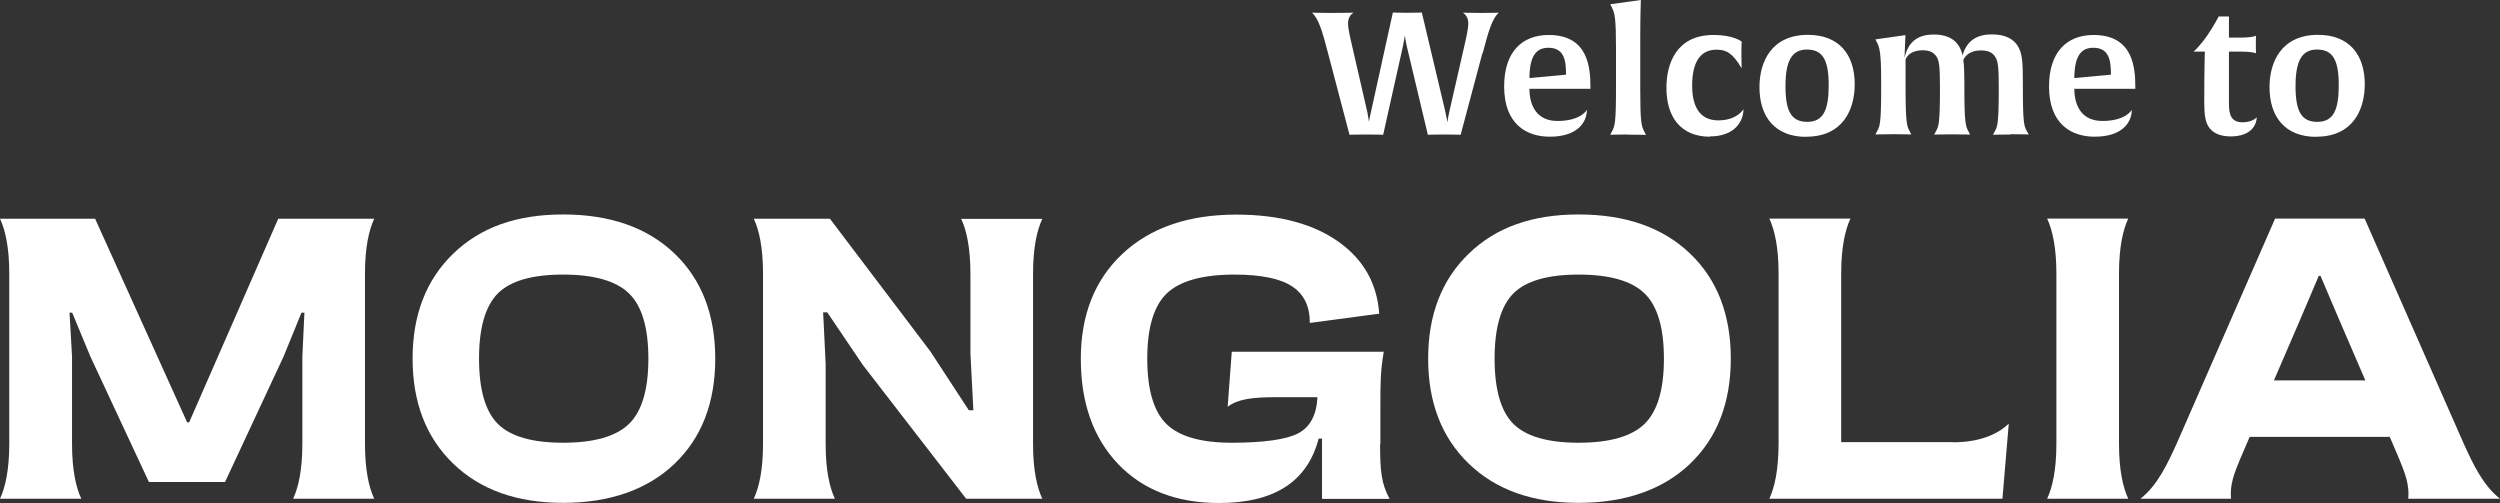
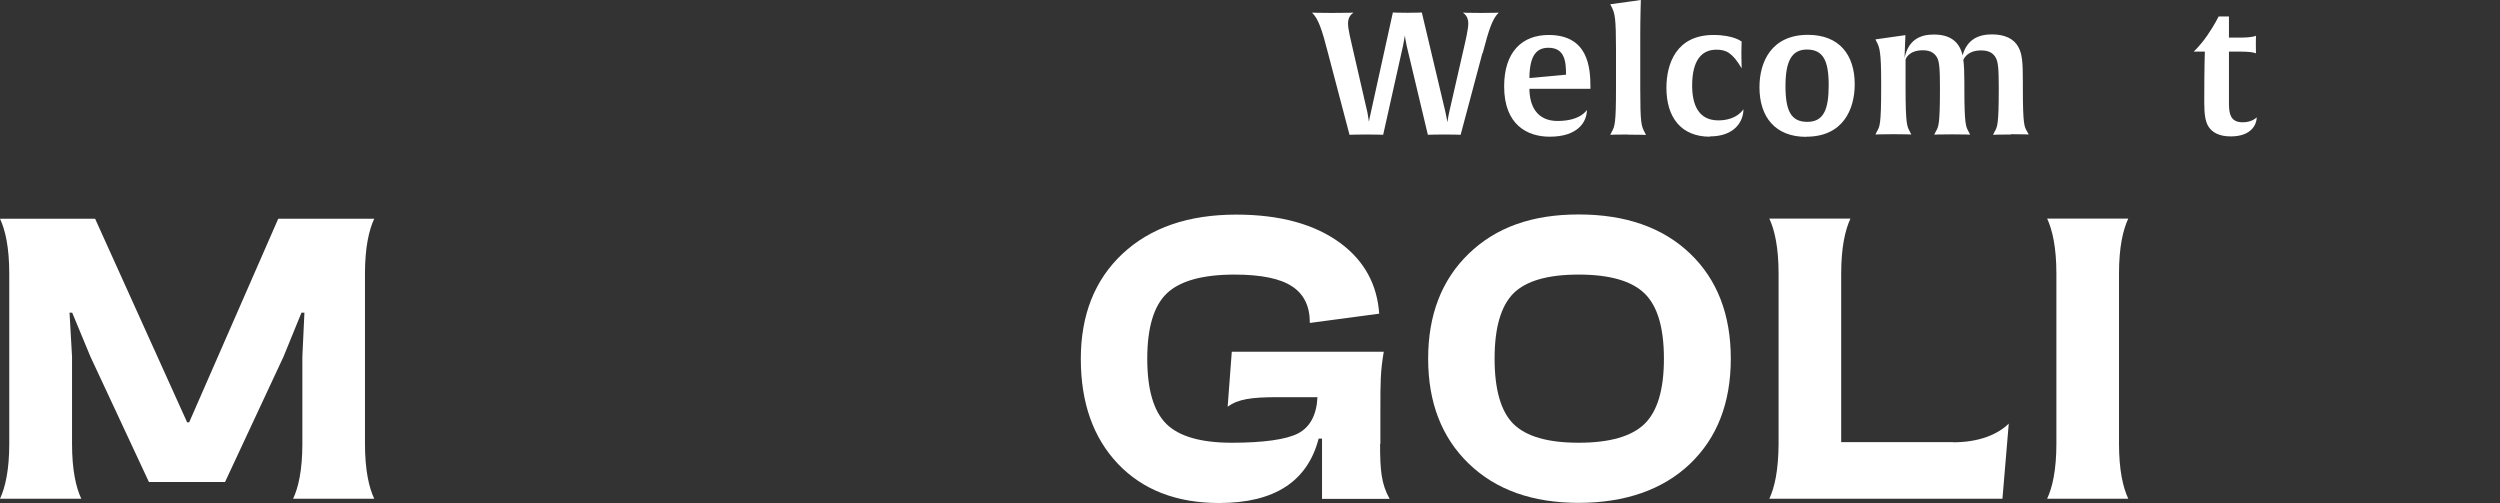
<svg xmlns="http://www.w3.org/2000/svg" viewBox="0 0 170.08 34.22">
  <rect x="0" y="0" width="170.08" height="34.22" fill="#333333" stroke="none" />
  <g id="a" data-name="Layer 1" />
  <g id="b" data-name="Layer 2">
    <g id="c" data-name="Layer 1">
      <g>
-         <path d="M45.89,17.25c-1.85-1.77-4.38-2.66-7.58-2.66s-5.64,.89-7.48,2.67c-1.84,1.78-2.76,4.16-2.76,7.14s.92,5.36,2.76,7.14c1.84,1.78,4.33,2.67,7.48,2.67s5.73-.89,7.58-2.66c1.85-1.77,2.77-4.16,2.77-7.15s-.92-5.38-2.77-7.15Zm-3.1,11.59c-.88,.85-2.37,1.28-4.48,1.28s-3.58-.43-4.44-1.28c-.85-.85-1.28-2.33-1.28-4.44s.43-3.58,1.28-4.44c.85-.85,2.33-1.28,4.44-1.28s3.6,.43,4.48,1.28c.88,.85,1.32,2.33,1.32,4.44s-.44,3.58-1.32,4.44Z" style="fill: #fff;" />
        <path d="M114.98,17.25c-1.85-1.77-4.38-2.66-7.58-2.66s-5.64,.89-7.48,2.67c-1.84,1.78-2.76,4.16-2.76,7.14s.92,5.36,2.76,7.14c1.84,1.78,4.33,2.67,7.48,2.67s5.73-.89,7.58-2.66c1.85-1.77,2.77-4.16,2.77-7.15s-.92-5.38-2.77-7.15Zm-3.1,11.59c-.88,.85-2.37,1.28-4.48,1.28s-3.58-.43-4.44-1.28c-.85-.85-1.28-2.33-1.28-4.44s.43-3.58,1.28-4.44c.85-.85,2.33-1.28,4.44-1.28s3.6,.43,4.48,1.28c.88,.85,1.32,2.33,1.32,4.44s-.44,3.58-1.32,4.44Z" style="fill: #fff;" />
-         <path d="M70.28,18.61v11.59c0,1.78,.27,2.97,.63,3.73h-5.18l-7.03-9.1-2.42-3.58h-.28l.17,3.5v5.46c0,1.78,.27,2.96,.63,3.72h-5.52c.36-.77,.63-1.96,.63-3.74v-11.57c0-1.79-.27-2.98-.63-3.74h5.18l6.83,9.02,2.62,4.01h.31l-.2-3.84v-5.44c0-1.79-.27-2.98-.63-3.74h5.52c-.36,.76-.63,1.95-.63,3.73Z" style="fill: #fff;" />
        <path d="M93.89,30.2c0,1.79,.08,2.72,.65,3.74h-4.6v-4.1h-.23c-.76,2.92-3.01,4.38-6.77,4.38-2.9,0-5.19-.89-6.88-2.66-1.69-1.78-2.53-4.16-2.53-7.15s.95-5.38,2.84-7.15c1.9-1.77,4.47-2.66,7.74-2.66,2.99,0,5.37,.66,7.12,1.97,1.6,1.2,2.46,2.79,2.6,4.77l-4.72,.63v-.02c0-1.12-.4-1.94-1.21-2.47-.8-.53-2.11-.8-3.91-.8-2.18,0-3.72,.43-4.61,1.28-.89,.85-1.33,2.34-1.33,4.44s.43,3.58,1.3,4.44c.86,.85,2.35,1.28,4.45,1.28s3.7-.21,4.52-.64c.81-.43,1.25-1.25,1.31-2.46h-2.72c-1.78,0-2.68,.13-3.39,.65l.28-3.74h10.34c-.23,1.34-.23,2.1-.23,3.87v2.39Z" style="fill: #fff;" />
        <path d="M144.16,18.61v11.58c0,1.79,.27,2.97,.63,3.74h-5.52c.36-.77,.63-1.95,.63-3.74v-11.58c0-1.78-.27-2.97-.63-3.74h5.52c-.36,.77-.63,1.95-.63,3.74Z" style="fill: #fff;" />
        <path d="M132.87,30.09c1.79,0,3.04-.54,3.79-1.27l-.43,5.11h-15.86c.36-.76,.62-1.94,.63-3.72v-11.6c0-1.79-.27-2.97-.63-3.74h5.52c-.36,.77-.63,1.96-.63,3.74v11.47h7.6Z" style="fill: #fff;" />
        <path d="M24.83,18.62v11.57c0,1.79,.27,2.98,.63,3.74h-5.52c.36-.76,.63-1.95,.63-3.73v-5.94l.14-2.99h-.2l-1.22,2.99-3.98,8.53h-5.18l-3.98-8.53-1.24-2.99h-.18l.17,2.99v5.94c0,1.78,.27,2.97,.63,3.73H0c.36-.77,.63-1.96,.63-3.74v-11.57c0-1.79-.27-2.98-.63-3.74H6.47l6.26,13.85h.14l6.06-13.85h6.53c-.36,.77-.63,1.96-.63,3.74Z" style="fill: #fff;" />
-         <path d="M170.08,33.93c-1.15-.9-1.83-2.35-2.46-3.73l-6.75-15.33h-6.09l-6.7,15.32c-.63,1.38-1.31,2.84-2.46,3.74h6.16c-.09-.96,.23-1.76,.63-2.72l.64-1.49h9.53l.64,1.5c.39,.95,.71,1.75,.62,2.71h6.24Zm-15.38-8.05l1.79-4.15,1.26-2.96h.12l1.26,2.96,1.79,4.15h-6.23Z" style="fill: #fff;" />
        <g>
          <path d="M100.85,3.62l-1.48,5.55s-.36-.02-1.09-.02-1.14,.02-1.14,.02l-1.44-6.05c-.08-.37-.12-.65-.12-.71-.01,.05-.05,.3-.13,.71l-1.35,6.05s-.4-.02-1.13-.02-1.16,.02-1.16,.02l-1.46-5.55c-.42-1.64-.66-2.34-1.09-2.76,0,0,.47,.02,1.35,.02,.98,0,1.47-.02,1.47-.02-.15,.1-.37,.3-.37,.73,0,.41,.17,1.07,.37,1.94l.95,4.13c.06,.29,.09,.58,.1,.63,0-.04,.06-.31,.13-.63l1.5-6.81s.4,.02,.99,.02,.98-.02,.98-.02l1.6,6.75c.07,.3,.14,.72,.14,.72,0,0,.05-.38,.13-.72l.93-4.07c.2-.87,.36-1.54,.36-1.94,0-.43-.22-.63-.37-.73,0,0,.45,.02,1.26,.02s1.18-.02,1.18-.02c-.43,.42-.66,1.12-1.09,2.76Z" style="fill: #fff;" />
          <path d="M104.05,6.03c0,1.16,.5,2.2,1.91,2.2,1.61,0,2-.76,2-.76,0,.85-.64,1.83-2.53,1.83-1.53,0-3.1-.81-3.1-3.42,0-2.36,1.23-3.5,3.03-3.5,2.69,0,2.84,2.22,2.84,3.54v.12h-4.16Zm1.3-2.78c-.73,0-1.29,.4-1.3,2.06l2.49-.23c0-.86-.07-1.83-1.19-1.83Z" style="fill: #fff;" />
          <path d="M110.77,9.15c-.87,0-1.22,.02-1.22,.02l.1-.2c.21-.38,.29-.58,.29-2.97V3.32c0-2.08-.08-2.42-.29-2.83l-.1-.2,2.08-.29s-.04,1.22-.04,2.35v3.66c0,2.34,.07,2.56,.29,2.97l.1,.2s-.35-.02-1.22-.02Z" style="fill: #fff;" />
          <path d="M116.33,9.3c-1.98,0-2.96-1.34-2.96-3.32,0-1.63,.66-3.6,3.2-3.6,1.39,0,1.92,.45,1.92,.45,0,0-.02,.26-.02,.78s.02,1.04,.02,1.04c-.63-1.06-1.05-1.27-1.72-1.27-1.02,0-1.65,.75-1.65,2.44,0,1.27,.41,2.37,1.78,2.37,1.28,0,1.71-.76,1.71-.76,0,.84-.61,1.85-2.28,1.85Z" style="fill: #fff;" />
          <path d="M122.88,9.31c-2.11,0-3.18-1.35-3.18-3.38,0-1.73,.82-3.56,3.3-3.56,2.11,0,3.18,1.34,3.18,3.36,0,1.73-.81,3.57-3.29,3.57Zm.05-5.94c-1.05,0-1.46,.81-1.46,2.49s.38,2.43,1.48,2.43,1.46-.81,1.46-2.49-.38-2.43-1.48-2.43Z" style="fill: #fff;" />
          <path d="M136.81,9.15c-.87,0-1.22,.02-1.22,.02l.1-.2c.19-.34,.29-.42,.29-2.96,0-1.33-.04-1.82-.22-2.11-.13-.22-.37-.47-.98-.47-.87,0-1.14,.48-1.21,.65,.05,.36,.07,.84,.07,1.54v.37c0,2.54,.11,2.63,.29,2.97l.1,.2s-.36-.02-1.22-.02-1.22,.02-1.22,.02l.1-.2c.19-.34,.29-.42,.29-2.96,0-1.33-.04-1.82-.21-2.11-.14-.22-.37-.47-.95-.47-1.01,0-1.18,.63-1.18,.63v1.93c0,2.53,.11,2.63,.29,2.97l.1,.2s-.35-.02-1.21-.02-1.23,.02-1.23,.02l.1-.2c.19-.34,.29-.43,.29-2.97v-.42c0-2.01-.11-2.34-.29-2.68l-.1-.2,2.04-.29-.06,1.55c.27-1.25,1.08-1.59,1.99-1.59,1.04,0,1.73,.42,1.96,1.42,.31-1.12,1.12-1.43,2-1.43s1.49,.3,1.79,.85c.27,.49,.31,1.05,.31,2.41v.38c0,2.54,.1,2.63,.29,2.97l.11,.2s-.35-.02-1.22-.02Z" style="fill: #fff;" />
-           <path d="M141.12,6.03c0,1.16,.5,2.2,1.91,2.2,1.61,0,2-.76,2-.76,0,.85-.64,1.83-2.53,1.83-1.53,0-3.1-.81-3.1-3.42,0-2.36,1.23-3.5,3.03-3.5,2.69,0,2.84,2.22,2.84,3.54v.12h-4.16Zm1.3-2.78c-.73,0-1.29,.4-1.3,2.06l2.49-.23c0-.86-.07-1.83-1.19-1.83Z" style="fill: #fff;" />
          <path d="M151.76,9.28c-.82,0-1.26-.29-1.5-.65-.22-.33-.3-.82-.3-1.66,0-2.46,.04-3.46,.04-3.46h-.76s.42-.37,.92-1.09c.49-.71,.78-1.3,.78-1.3h.7v1.44h.7c.95,0,1.14-.13,1.14-.13,0,0-.01,.17-.01,.61s.01,.59,.01,.59c0,0-.17-.12-1.14-.12h-.7v3.47c0,.51,.04,.72,.14,.93,.13,.26,.36,.41,.8,.41,.65,0,.95-.34,.95-.34,0,.41-.29,1.3-1.77,1.3Z" style="fill: #fff;" />
-           <path d="M157.58,9.31c-2.11,0-3.18-1.35-3.18-3.38,0-1.73,.82-3.56,3.3-3.56,2.11,0,3.18,1.34,3.18,3.36,0,1.73-.81,3.57-3.29,3.57Zm.05-5.94c-1.05,0-1.46,.81-1.46,2.49s.38,2.43,1.48,2.43,1.46-.81,1.46-2.49-.38-2.43-1.48-2.43Z" style="fill: #fff;" />
        </g>
      </g>
    </g>
  </g>
</svg>